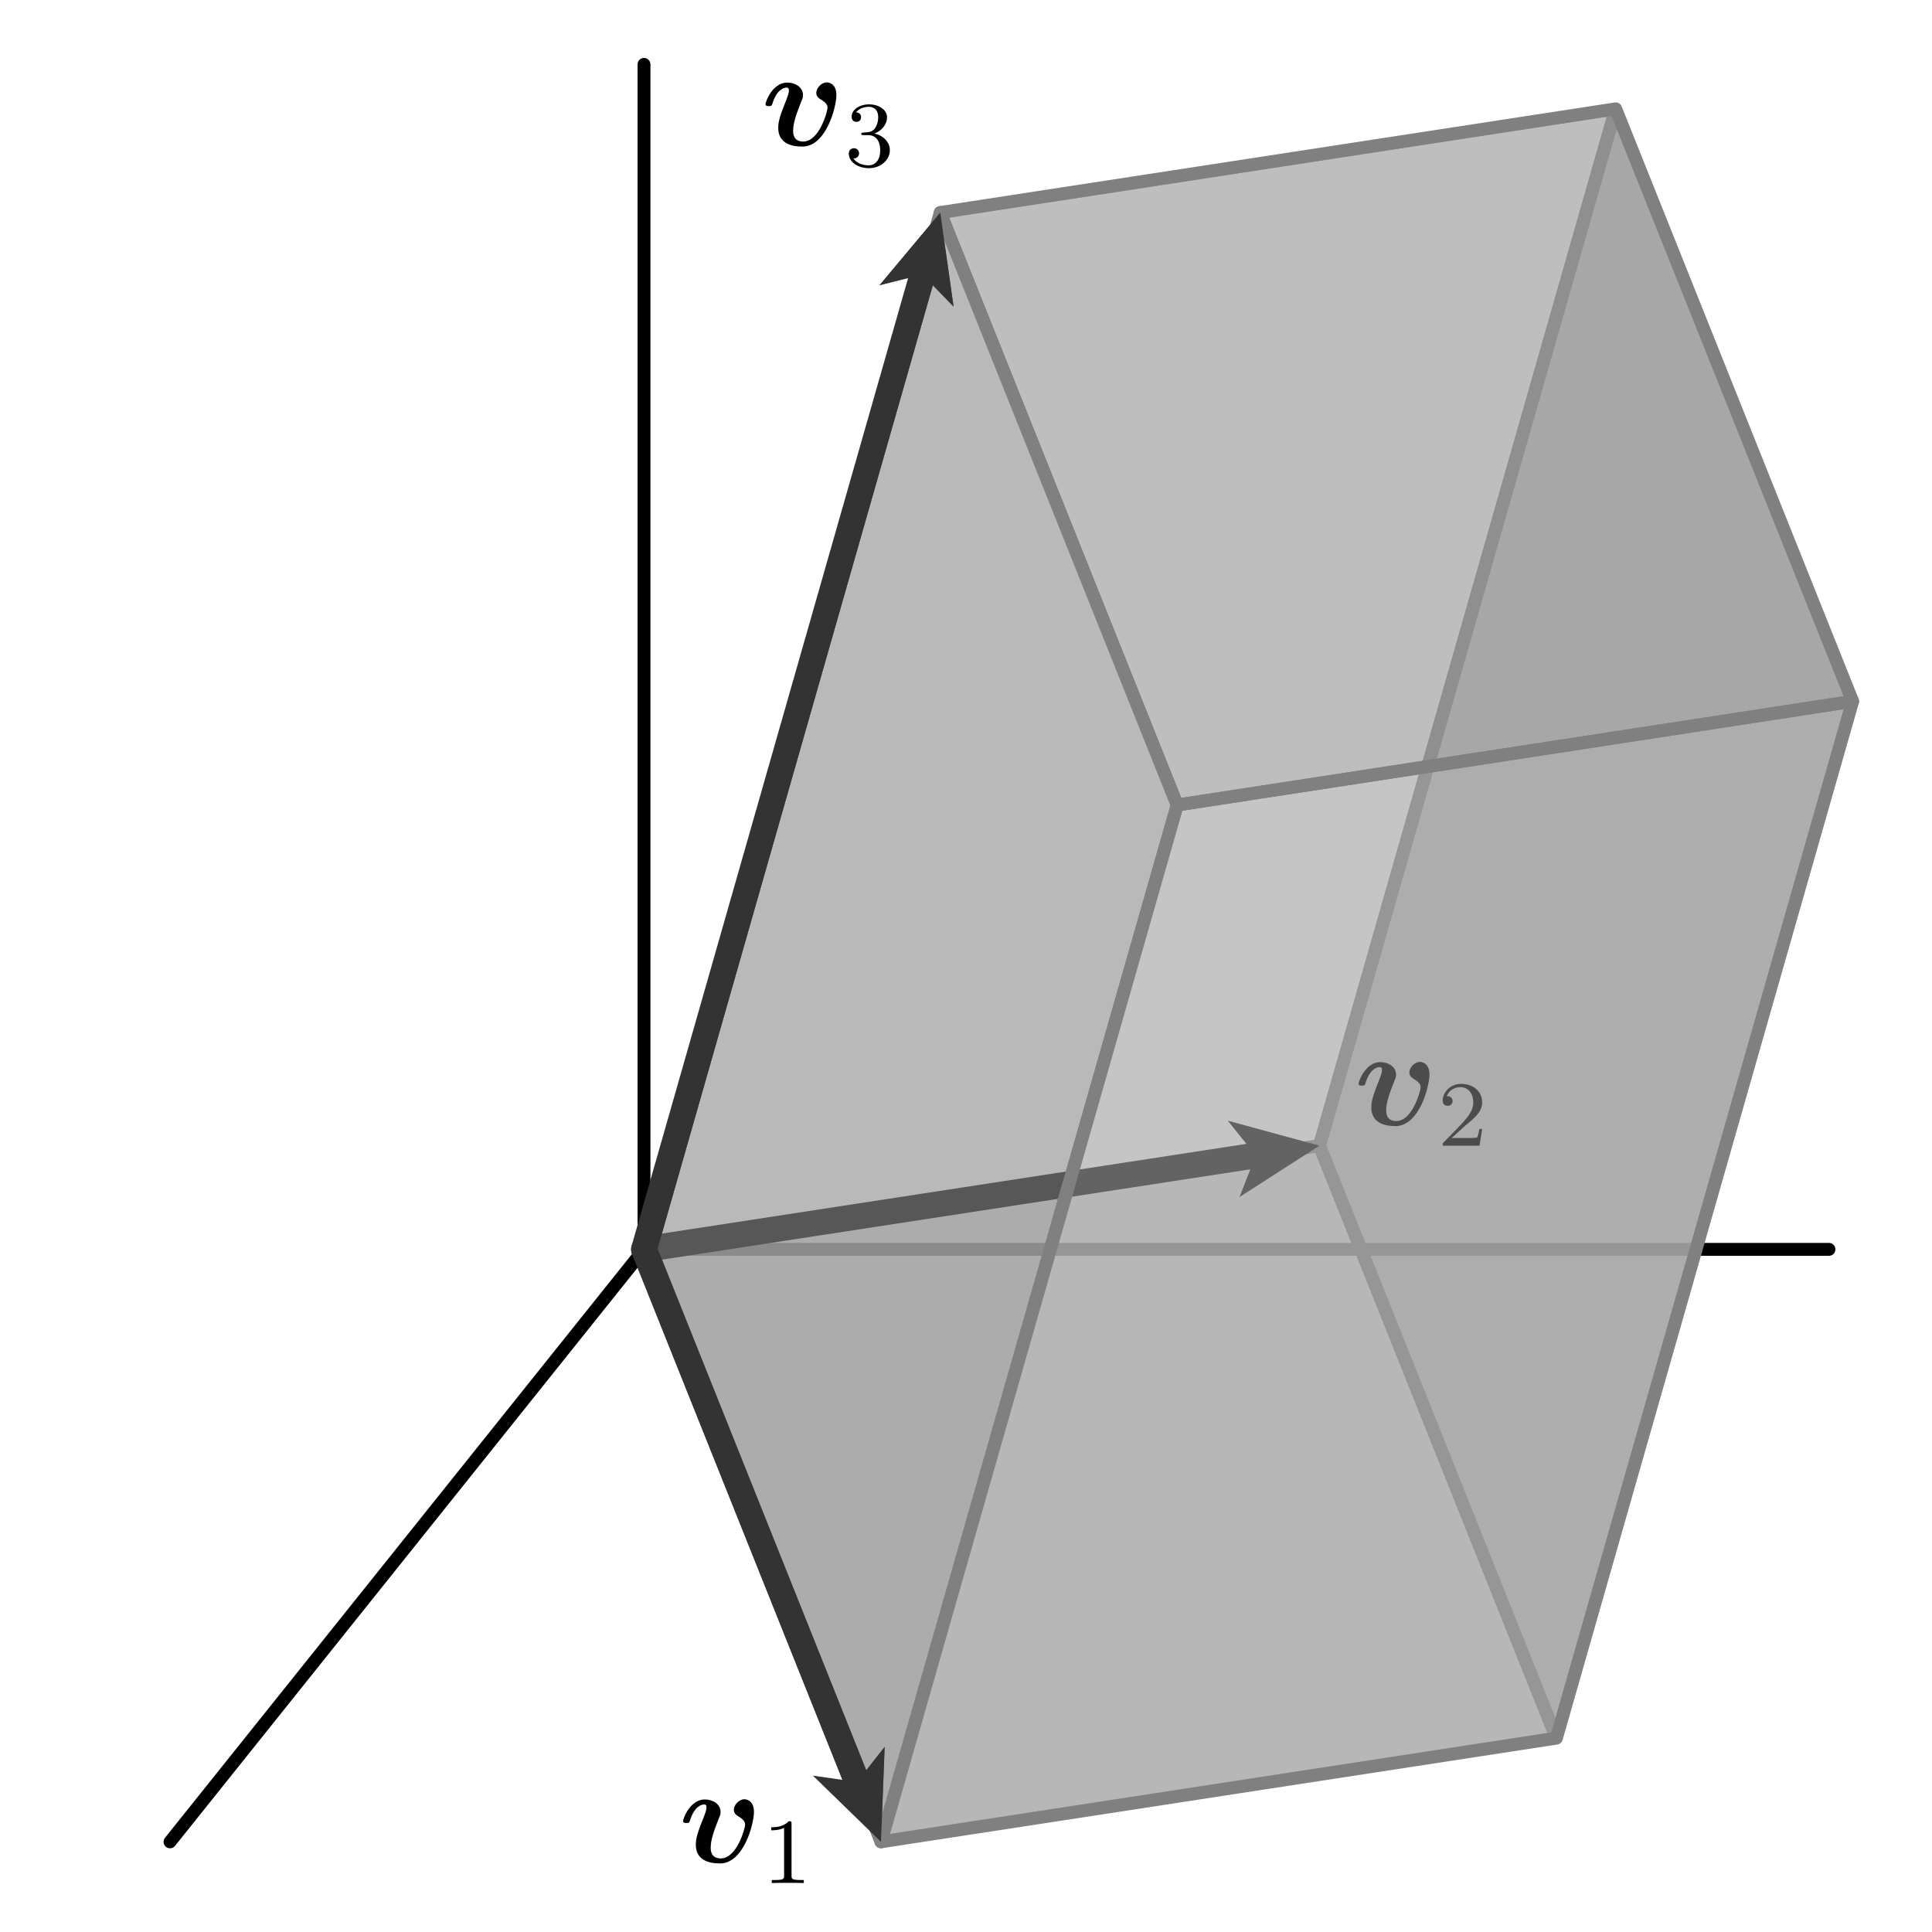
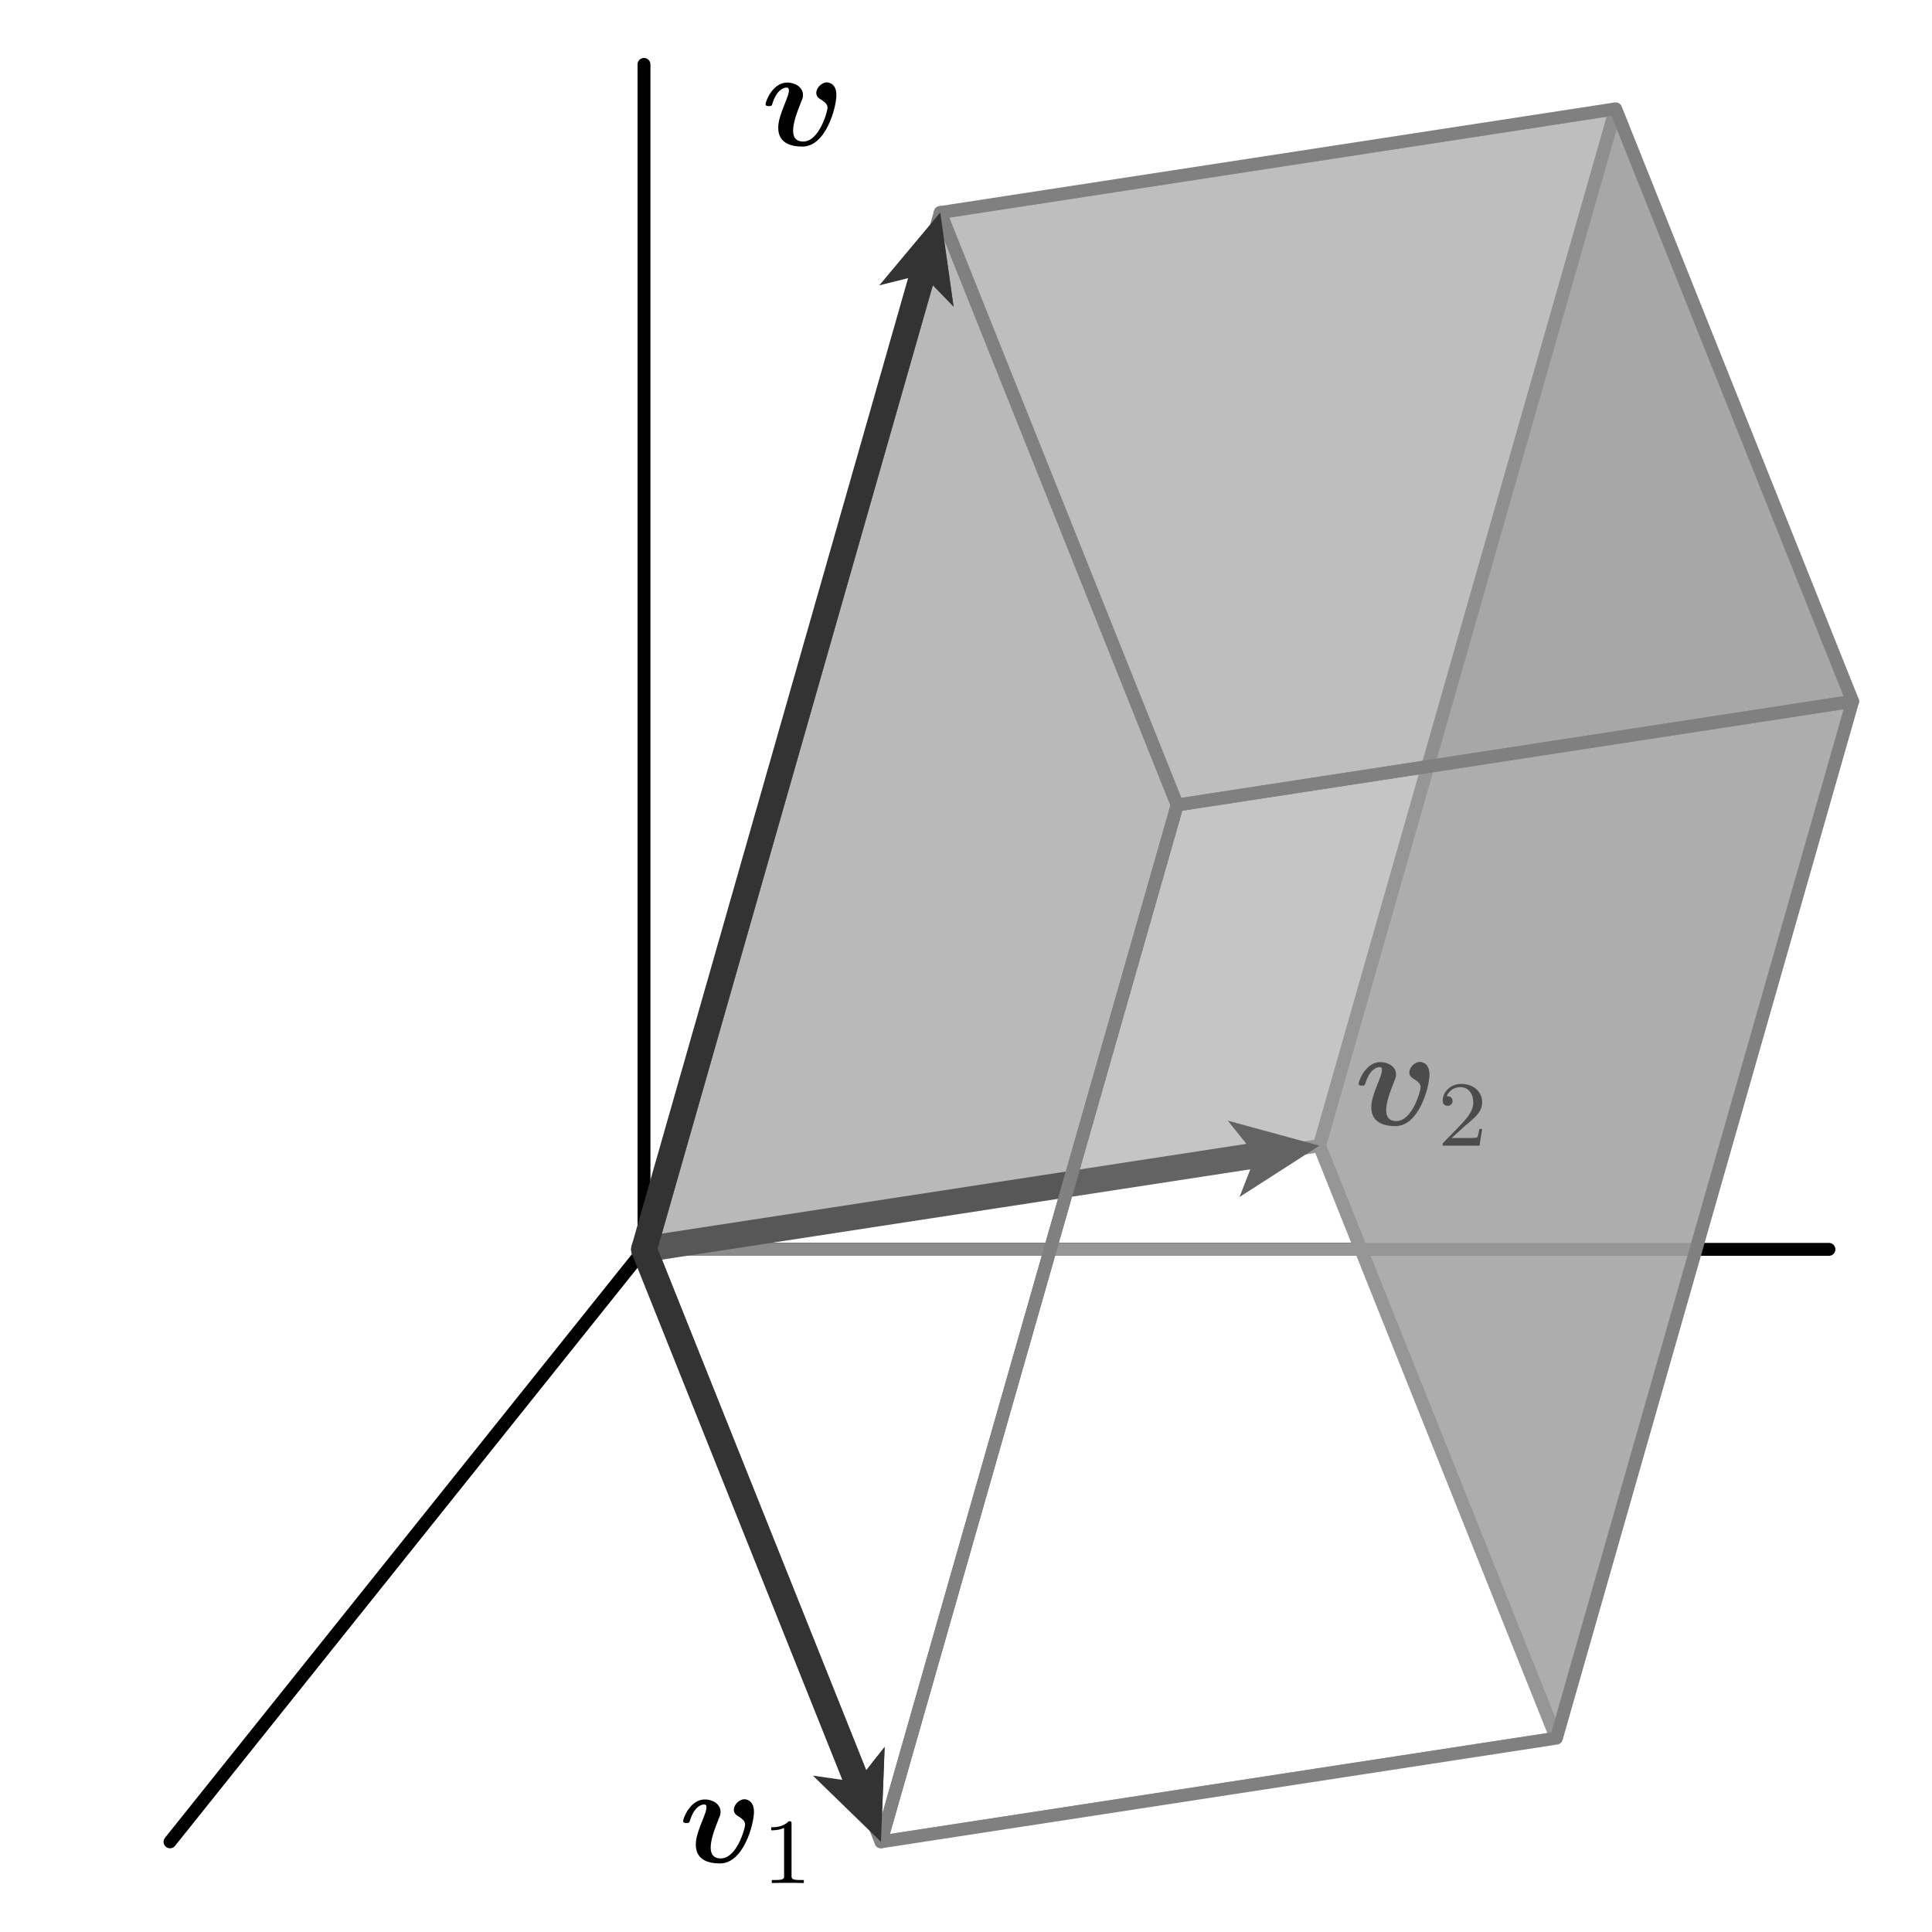
<svg xmlns="http://www.w3.org/2000/svg" xmlns:xlink="http://www.w3.org/1999/xlink" width="150pt" height="150pt" viewBox="0 0 150 150" version="1.1">
  <defs>
    <g>
      <symbol overflow="visible" id="glyph0-0">
        <path style="stroke:none;" d="" />
      </symbol>
      <symbol overflow="visible" id="glyph0-1">
        <path style="stroke:none;" d="M 5.844 -3.906 C 5.844 -4.891 5.125 -4.891 5.109 -4.891 C 4.672 -4.891 4.281 -4.438 4.281 -4.078 C 4.281 -3.766 4.516 -3.641 4.609 -3.578 C 5.062 -3.312 5.156 -3.125 5.156 -2.906 C 5.156 -2.672 4.531 -0.297 3.266 -0.297 C 2.484 -0.297 2.484 -0.953 2.484 -1.141 C 2.484 -1.766 2.781 -2.562 3.125 -3.422 C 3.219 -3.641 3.25 -3.734 3.25 -3.906 C 3.25 -4.531 2.625 -4.875 2.031 -4.875 C 0.891 -4.875 0.344 -3.406 0.344 -3.203 C 0.344 -3.047 0.5 -3.047 0.609 -3.047 C 0.734 -3.047 0.812 -3.047 0.859 -3.188 C 1.203 -4.344 1.766 -4.484 1.969 -4.484 C 2.047 -4.484 2.156 -4.484 2.156 -4.266 C 2.156 -4.016 2.016 -3.703 1.984 -3.609 C 1.484 -2.359 1.328 -1.875 1.328 -1.359 C 1.328 -0.219 2.25 0.094 3.203 0.094 C 5.047 0.094 5.844 -2.984 5.844 -3.906 Z M 5.844 -3.906 " />
      </symbol>
      <symbol overflow="visible" id="glyph1-0">
        <path style="stroke:none;" d="" />
      </symbol>
      <symbol overflow="visible" id="glyph1-1">
        <path style="stroke:none;" d="M 2.266 -4.594 C 2.266 -4.781 2.25 -4.797 2.047 -4.797 C 1.75 -4.5 1.375 -4.328 0.688 -4.328 L 0.688 -4.094 C 0.891 -4.094 1.281 -4.094 1.688 -4.281 L 1.688 -0.594 C 1.688 -0.328 1.672 -0.234 0.984 -0.234 L 0.734 -0.234 L 0.734 0 C 1.031 -0.016 1.656 -0.016 1.969 -0.016 C 2.297 -0.016 2.922 -0.016 3.219 0 L 3.219 -0.234 L 2.969 -0.234 C 2.281 -0.234 2.266 -0.328 2.266 -0.594 Z M 2.266 -4.594 " />
      </symbol>
      <symbol overflow="visible" id="glyph1-2">
        <path style="stroke:none;" d="M 2.031 -1.469 C 2.141 -1.578 2.453 -1.812 2.562 -1.922 C 3.016 -2.328 3.438 -2.719 3.438 -3.375 C 3.438 -4.234 2.719 -4.797 1.812 -4.797 C 0.953 -4.797 0.375 -4.141 0.375 -3.5 C 0.375 -3.141 0.656 -3.094 0.766 -3.094 C 0.922 -3.094 1.141 -3.203 1.141 -3.469 C 1.141 -3.844 0.781 -3.844 0.688 -3.844 C 0.906 -4.375 1.391 -4.547 1.734 -4.547 C 2.406 -4.547 2.75 -3.984 2.75 -3.375 C 2.75 -2.625 2.219 -2.078 1.375 -1.203 L 0.469 -0.281 C 0.375 -0.188 0.375 -0.188 0.375 0 L 3.234 0 L 3.438 -1.297 L 3.219 -1.297 C 3.188 -1.141 3.141 -0.781 3.047 -0.641 C 3 -0.594 2.453 -0.594 2.344 -0.594 L 1.062 -0.594 Z M 2.031 -1.469 " />
      </symbol>
      <symbol overflow="visible" id="glyph1-3">
-         <path style="stroke:none;" d="M 1.828 -2.406 C 2.391 -2.406 2.75 -1.984 2.75 -1.234 C 2.75 -0.328 2.234 -0.062 1.859 -0.062 C 1.469 -0.062 0.922 -0.203 0.672 -0.594 C 0.922 -0.594 1.109 -0.75 1.109 -1 C 1.109 -1.219 0.938 -1.391 0.719 -1.391 C 0.516 -1.391 0.312 -1.266 0.312 -0.984 C 0.312 -0.297 1.047 0.156 1.875 0.156 C 2.828 0.156 3.5 -0.516 3.5 -1.234 C 3.5 -1.828 3.031 -2.375 2.297 -2.531 C 2.859 -2.734 3.281 -3.234 3.281 -3.797 C 3.281 -4.375 2.641 -4.797 1.891 -4.797 C 1.109 -4.797 0.531 -4.375 0.531 -3.828 C 0.531 -3.562 0.719 -3.438 0.906 -3.438 C 1.125 -3.438 1.266 -3.594 1.266 -3.812 C 1.266 -4.078 1.031 -4.172 0.875 -4.188 C 1.188 -4.578 1.734 -4.609 1.859 -4.609 C 2.047 -4.609 2.594 -4.547 2.594 -3.797 C 2.594 -3.297 2.391 -3 2.297 -2.875 C 2.078 -2.656 1.906 -2.641 1.469 -2.609 C 1.328 -2.609 1.281 -2.594 1.281 -2.5 C 1.281 -2.406 1.344 -2.406 1.469 -2.406 Z M 1.828 -2.406 " />
-       </symbol>
+         </symbol>
    </g>
    <clipPath id="clip1">
      <path d="M 73 8 L 126 8 L 126 63 L 73 63 Z M 73 8 " />
    </clipPath>
    <clipPath id="clip2">
      <path d="M 125.441 8.449 L 73 16.5 L 91.398 62.5 L 143.84 54.449 Z M 125.441 8.449 " />
    </clipPath>
    <clipPath id="clip3">
      <path d="M 102 8 L 144 8 L 144 63 L 102 63 Z M 102 8 " />
    </clipPath>
    <clipPath id="clip4">
      <path d="M 125.441 8.449 L 73 16.5 L 91.398 62.5 L 143.84 54.449 Z M 125.441 8.449 " />
    </clipPath>
    <clipPath id="clip5">
      <path d="M 73 8 L 143 8 L 143 63 L 73 63 Z M 73 8 " />
    </clipPath>
    <clipPath id="clip6">
      <path d="M 125.441 8.449 L 73 16.5 L 91.398 62.5 L 143.84 54.449 Z M 125.441 8.449 " />
    </clipPath>
    <clipPath id="clip7">
      <path d="M 73 8 L 126 8 L 126 63 L 73 63 Z M 73 8 " />
    </clipPath>
    <clipPath id="clip8">
      <path d="M 125.441 8.449 L 73 16.5 L 91.398 62.5 L 143.84 54.449 Z M 125.441 8.449 " />
    </clipPath>
    <clipPath id="clip9">
      <path d="M 101 8 L 144 8 L 144 63 L 101 63 Z M 101 8 " />
    </clipPath>
    <clipPath id="clip10">
      <path d="M 125.441 8.449 L 73 16.5 L 91.398 62.5 L 143.84 54.449 Z M 125.441 8.449 " />
    </clipPath>
    <clipPath id="clip11">
      <path d="M 73 16 L 75 16 L 75 63 L 73 63 Z M 73 16 " />
    </clipPath>
    <clipPath id="clip12">
      <path d="M 125.441 8.449 L 73 16.5 L 91.398 62.5 L 143.84 54.449 Z M 125.441 8.449 " />
    </clipPath>
    <clipPath id="clip13">
-       <path d="M 68 88 L 121 88 L 121 143 L 68 143 Z M 68 88 " />
-     </clipPath>
+       </clipPath>
    <clipPath id="clip14">
      <path d="M 91.398 62.5 L 68.398 143 L 120.84 134.949 L 143.84 54.449 Z M 91.398 62.5 " />
    </clipPath>
    <clipPath id="clip15">
      <path d="M 68 54 L 126 54 L 126 97 L 68 97 Z M 68 54 " />
    </clipPath>
    <clipPath id="clip16">
      <path d="M 91.398 62.5 L 68.398 143 L 120.84 134.949 L 143.84 54.449 Z M 91.398 62.5 " />
    </clipPath>
    <clipPath id="clip17">
      <path d="M 102 54 L 144 54 L 144 135 L 102 135 Z M 102 54 " />
    </clipPath>
    <clipPath id="clip18">
      <path d="M 91.398 62.5 L 68.398 143 L 120.84 134.949 L 143.84 54.449 Z M 91.398 62.5 " />
    </clipPath>
    <clipPath id="clip19">
      <path d="M 68 54 L 143 54 L 143 143 L 68 143 Z M 68 54 " />
    </clipPath>
    <clipPath id="clip20">
      <path d="M 91.398 62.5 L 68.398 143 L 120.84 134.949 L 143.84 54.449 Z M 91.398 62.5 " />
    </clipPath>
    <clipPath id="clip21">
      <path d="M 68 88 L 122 88 L 122 143 L 68 143 Z M 68 88 " />
    </clipPath>
    <clipPath id="clip22">
      <path d="M 91.398 62.5 L 68.398 143 L 120.84 134.949 L 143.84 54.449 Z M 91.398 62.5 " />
    </clipPath>
    <clipPath id="clip23">
      <path d="M 68 54 L 126 54 L 126 98 L 68 98 Z M 68 54 " />
    </clipPath>
    <clipPath id="clip24">
      <path d="M 91.398 62.5 L 68.398 143 L 120.84 134.949 L 143.84 54.449 Z M 91.398 62.5 " />
    </clipPath>
    <clipPath id="clip25">
      <path d="M 101 54 L 144 54 L 144 136 L 101 136 Z M 101 54 " />
    </clipPath>
    <clipPath id="clip26">
      <path d="M 91.398 62.5 L 68.398 143 L 120.84 134.949 L 143.84 54.449 Z M 91.398 62.5 " />
    </clipPath>
    <clipPath id="clip27">
      <path d="M 68 96 L 69 96 L 69 143 L 68 143 Z M 68 96 " />
    </clipPath>
    <clipPath id="clip28">
      <path d="M 91.398 62.5 L 68.398 143 L 120.84 134.949 L 143.84 54.449 Z M 91.398 62.5 " />
    </clipPath>
    <clipPath id="clip29">
      <path d="M 68 87 L 103 87 L 103 98 L 68 98 Z M 68 87 " />
    </clipPath>
    <clipPath id="clip30">
      <path d="M 91.398 62.5 L 68.398 143 L 120.84 134.949 L 143.84 54.449 Z M 91.398 62.5 " />
    </clipPath>
    <clipPath id="clip31">
      <path d="M 68 54 L 75 54 L 75 98 L 68 98 Z M 68 54 " />
    </clipPath>
    <clipPath id="clip32">
      <path d="M 91.398 62.5 L 68.398 143 L 120.84 134.949 L 143.84 54.449 Z M 91.398 62.5 " />
    </clipPath>
    <clipPath id="clip33">
      <path d="M 50 88 L 92 88 L 92 143 L 50 143 Z M 50 88 " />
    </clipPath>
    <clipPath id="clip34">
      <path d="M 73 16.5 L 50 97 L 68.398 143 L 91.398 62.5 Z M 73 16.5 " />
    </clipPath>
    <clipPath id="clip35">
      <path d="M 50 16 L 92 16 L 92 97 L 50 97 Z M 50 16 " />
    </clipPath>
    <clipPath id="clip36">
      <path d="M 73 16.5 L 50 97 L 68.398 143 L 91.398 62.5 Z M 73 16.5 " />
    </clipPath>
    <clipPath id="clip37">
      <path d="M 50 16 L 92 16 L 92 143 L 50 143 Z M 50 16 " />
    </clipPath>
    <clipPath id="clip38">
      <path d="M 73 16.5 L 50 97 L 68.398 143 L 91.398 62.5 Z M 73 16.5 " />
    </clipPath>
    <clipPath id="clip39">
      <path d="M 50 88 L 92 88 L 92 143 L 50 143 Z M 50 88 " />
    </clipPath>
    <clipPath id="clip40">
      <path d="M 73 16.5 L 50 97 L 68.398 143 L 91.398 62.5 Z M 73 16.5 " />
    </clipPath>
    <clipPath id="clip41">
      <path d="M 50 16 L 92 16 L 92 98 L 50 98 Z M 50 16 " />
    </clipPath>
    <clipPath id="clip42">
      <path d="M 73 16.5 L 50 97 L 68.398 143 L 91.398 62.5 Z M 73 16.5 " />
    </clipPath>
    <clipPath id="clip43">
      <path d="M 50 96 L 69 96 L 69 143 L 50 143 Z M 50 96 " />
    </clipPath>
    <clipPath id="clip44">
      <path d="M 73 16.5 L 50 97 L 68.398 143 L 91.398 62.5 Z M 73 16.5 " />
    </clipPath>
    <clipPath id="clip45">
      <path d="M 50 87 L 92 87 L 92 98 L 50 98 Z M 50 87 " />
    </clipPath>
    <clipPath id="clip46">
      <path d="M 73 16.5 L 50 97 L 68.398 143 L 91.398 62.5 Z M 73 16.5 " />
    </clipPath>
    <clipPath id="clip47">
      <path d="M 50 16 L 75 16 L 75 98 L 50 98 Z M 50 16 " />
    </clipPath>
    <clipPath id="clip48">
      <path d="M 73 16.5 L 50 97 L 68.398 143 L 91.398 62.5 Z M 73 16.5 " />
    </clipPath>
  </defs>
  <g id="surface1">
    <path style="fill:none;stroke-width:10;stroke-linecap:round;stroke-linejoin:round;stroke:rgb(0%,0%,0%);stroke-opacity:1;stroke-miterlimit:10;" d="M 500 530 L 131.992 70 M 500 530 L 1420 530 M 500 530 L 500 1450 " transform="matrix(0.1,0,0,-0.1,0,150)" />
    <g clip-path="url(#clip1)" clip-rule="nonzero">
      <g clip-path="url(#clip2)" clip-rule="nonzero">
        <path style=" stroke:none;fill-rule:nonzero;fill:rgb(74.414%,74.414%,74.414%);fill-opacity:1;" d="M 102.441 88.949 L 50 97 L 73 16.5 L 125.441 8.449 L 102.441 88.949 " />
      </g>
    </g>
    <g clip-path="url(#clip3)" clip-rule="nonzero">
      <g clip-path="url(#clip4)" clip-rule="nonzero">
        <path style=" stroke:none;fill-rule:nonzero;fill:rgb(65.43%,65.43%,65.43%);fill-opacity:1;" d="M 120.84 134.949 L 102.441 88.949 L 125.441 8.449 L 143.84 54.449 L 120.84 134.949 " />
      </g>
    </g>
    <g clip-path="url(#clip5)" clip-rule="nonzero">
      <g clip-path="url(#clip6)" clip-rule="nonzero">
        <path style="fill:none;stroke-width:10;stroke-linecap:round;stroke-linejoin:round;stroke:rgb(56.25%,56.25%,56.25%);stroke-opacity:1;stroke-miterlimit:10;" d="M 500 530 L 131.992 70 M 500 530 L 1420 530 M 500 530 L 500 1450 " transform="matrix(0.1,0,0,-0.1,0,150)" />
      </g>
    </g>
    <g clip-path="url(#clip7)" clip-rule="nonzero">
      <g clip-path="url(#clip8)" clip-rule="nonzero">
        <path style="fill:none;stroke-width:10;stroke-linecap:round;stroke-linejoin:round;stroke:rgb(56.25%,56.25%,56.25%);stroke-opacity:1;stroke-miterlimit:10;" d="M 1024.414 610.508 L 500 530 L 730 1335 L 1254.414 1415.508 Z M 1024.414 610.508 " transform="matrix(0.1,0,0,-0.1,0,150)" />
      </g>
    </g>
    <g clip-path="url(#clip9)" clip-rule="nonzero">
      <g clip-path="url(#clip10)" clip-rule="nonzero">
        <path style="fill:none;stroke-width:10;stroke-linecap:round;stroke-linejoin:round;stroke:rgb(56.25%,56.25%,56.25%);stroke-opacity:1;stroke-miterlimit:10;" d="M 1208.398 150.508 L 1024.414 610.508 L 1254.414 1415.508 L 1438.398 955.508 Z M 1208.398 150.508 " transform="matrix(0.1,0,0,-0.1,0,150)" />
      </g>
    </g>
    <g clip-path="url(#clip11)" clip-rule="nonzero">
      <g clip-path="url(#clip12)" clip-rule="nonzero">
        <path style=" stroke:none;fill-rule:nonzero;fill:rgb(36.279%,36.279%,36.279%);fill-opacity:1;" d="M 50.961 97.273 L 72.426 22.145 L 74.035 23.805 L 73 16.5 L 68.266 22.156 L 70.504 21.594 L 49.039 96.727 C 48.887 97.258 49.195 97.809 49.727 97.961 C 50.258 98.113 50.809 97.805 50.961 97.273 " />
      </g>
    </g>
    <g clip-path="url(#clip13)" clip-rule="nonzero">
      <g clip-path="url(#clip14)" clip-rule="nonzero">
        <path style=" stroke:none;fill-rule:nonzero;fill:rgb(71.68%,71.68%,71.68%);fill-opacity:1;" d="M 68.398 143 L 50 97 L 102.441 88.949 L 120.84 134.949 L 68.398 143 " />
      </g>
    </g>
    <g clip-path="url(#clip15)" clip-rule="nonzero">
      <g clip-path="url(#clip16)" clip-rule="nonzero">
        <path style=" stroke:none;fill-rule:nonzero;fill:rgb(77.147%,77.147%,77.147%);fill-opacity:1;" d="M 102.441 88.949 L 50 97 L 73 16.5 L 125.441 8.449 L 102.441 88.949 " />
      </g>
    </g>
    <g clip-path="url(#clip17)" clip-rule="nonzero">
      <g clip-path="url(#clip18)" clip-rule="nonzero">
        <path style=" stroke:none;fill-rule:nonzero;fill:rgb(67.772%,67.772%,67.772%);fill-opacity:1;" d="M 120.84 134.949 L 102.441 88.949 L 125.441 8.449 L 143.84 54.449 L 120.84 134.949 " />
      </g>
    </g>
    <g clip-path="url(#clip19)" clip-rule="nonzero">
      <g clip-path="url(#clip20)" clip-rule="nonzero">
        <path style="fill:none;stroke-width:10;stroke-linecap:round;stroke-linejoin:round;stroke:rgb(58.984%,58.984%,58.984%);stroke-opacity:1;stroke-miterlimit:10;" d="M 500 530 L 131.992 70 M 500 530 L 1420 530 M 500 530 L 500 1450 " transform="matrix(0.1,0,0,-0.1,0,150)" />
      </g>
    </g>
    <g clip-path="url(#clip21)" clip-rule="nonzero">
      <g clip-path="url(#clip22)" clip-rule="nonzero">
        <path style="fill:none;stroke-width:10;stroke-linecap:round;stroke-linejoin:round;stroke:rgb(58.984%,58.984%,58.984%);stroke-opacity:1;stroke-miterlimit:10;" d="M 683.984 70 L 500 530 L 1024.414 610.508 L 1208.398 150.508 Z M 683.984 70 " transform="matrix(0.1,0,0,-0.1,0,150)" />
      </g>
    </g>
    <g clip-path="url(#clip23)" clip-rule="nonzero">
      <g clip-path="url(#clip24)" clip-rule="nonzero">
        <path style="fill:none;stroke-width:10;stroke-linecap:round;stroke-linejoin:round;stroke:rgb(58.984%,58.984%,58.984%);stroke-opacity:1;stroke-miterlimit:10;" d="M 1024.414 610.508 L 500 530 L 730 1335 L 1254.414 1415.508 Z M 1024.414 610.508 " transform="matrix(0.1,0,0,-0.1,0,150)" />
      </g>
    </g>
    <g clip-path="url(#clip25)" clip-rule="nonzero">
      <g clip-path="url(#clip26)" clip-rule="nonzero">
        <path style="fill:none;stroke-width:10;stroke-linecap:round;stroke-linejoin:round;stroke:rgb(58.984%,58.984%,58.984%);stroke-opacity:1;stroke-miterlimit:10;" d="M 1208.398 150.508 L 1024.414 610.508 L 1254.414 1415.508 L 1438.398 955.508 Z M 1208.398 150.508 " transform="matrix(0.1,0,0,-0.1,0,150)" />
      </g>
    </g>
    <g clip-path="url(#clip27)" clip-rule="nonzero">
      <g clip-path="url(#clip28)" clip-rule="nonzero">
        <path style=" stroke:none;fill-rule:nonzero;fill:rgb(39.014%,39.014%,39.014%);fill-opacity:1;" d="M 49.07 97.371 L 65.398 138.188 L 63.113 137.859 L 68.398 143 L 68.684 135.629 L 67.254 137.445 L 50.93 96.629 C 50.723 96.117 50.141 95.867 49.629 96.07 C 49.117 96.277 48.867 96.859 49.07 97.371 " />
      </g>
    </g>
    <g clip-path="url(#clip29)" clip-rule="nonzero">
      <g clip-path="url(#clip30)" clip-rule="nonzero">
        <path style=" stroke:none;fill-rule:nonzero;fill:rgb(39.014%,39.014%,39.014%);fill-opacity:1;" d="M 50.152 97.988 L 97.074 90.785 L 96.234 92.938 L 102.441 88.949 L 95.324 87.008 L 96.77 88.809 L 49.848 96.012 C 49.301 96.094 48.926 96.605 49.012 97.152 C 49.094 97.699 49.605 98.074 50.152 97.988 " />
      </g>
    </g>
    <g clip-path="url(#clip31)" clip-rule="nonzero">
      <g clip-path="url(#clip32)" clip-rule="nonzero">
        <path style=" stroke:none;fill-rule:nonzero;fill:rgb(39.014%,39.014%,39.014%);fill-opacity:1;" d="M 50.961 97.273 L 72.426 22.145 L 74.035 23.805 L 73 16.5 L 68.266 22.156 L 70.504 21.594 L 49.039 96.727 C 48.887 97.258 49.195 97.809 49.727 97.961 C 50.258 98.113 50.809 97.805 50.961 97.273 " />
      </g>
    </g>
    <g clip-path="url(#clip33)" clip-rule="nonzero">
      <g clip-path="url(#clip34)" clip-rule="nonzero">
-         <path style=" stroke:none;fill-rule:nonzero;fill:rgb(67.381%,67.381%,67.381%);fill-opacity:1;" d="M 68.398 143 L 50 97 L 102.441 88.949 L 120.84 134.949 L 68.398 143 " />
-       </g>
+         </g>
    </g>
    <g clip-path="url(#clip35)" clip-rule="nonzero">
      <g clip-path="url(#clip36)" clip-rule="nonzero">
        <path style=" stroke:none;fill-rule:nonzero;fill:rgb(72.459%,72.459%,72.459%);fill-opacity:1;" d="M 102.441 88.949 L 50 97 L 73 16.5 L 125.441 8.449 L 102.441 88.949 " />
      </g>
    </g>
    <g clip-path="url(#clip37)" clip-rule="nonzero">
      <g clip-path="url(#clip38)" clip-rule="nonzero">
        <path style="fill:none;stroke-width:10;stroke-linecap:round;stroke-linejoin:round;stroke:rgb(54.297%,54.297%,54.297%);stroke-opacity:1;stroke-miterlimit:10;" d="M 500 530 L 131.992 70 M 500 530 L 1420 530 M 500 530 L 500 1450 " transform="matrix(0.1,0,0,-0.1,0,150)" />
      </g>
    </g>
    <g clip-path="url(#clip39)" clip-rule="nonzero">
      <g clip-path="url(#clip40)" clip-rule="nonzero">
        <path style="fill:none;stroke-width:10;stroke-linecap:round;stroke-linejoin:round;stroke:rgb(54.297%,54.297%,54.297%);stroke-opacity:1;stroke-miterlimit:10;" d="M 683.984 70 L 500 530 L 1024.414 610.508 L 1208.398 150.508 Z M 683.984 70 " transform="matrix(0.1,0,0,-0.1,0,150)" />
      </g>
    </g>
    <g clip-path="url(#clip41)" clip-rule="nonzero">
      <g clip-path="url(#clip42)" clip-rule="nonzero">
        <path style="fill:none;stroke-width:10;stroke-linecap:round;stroke-linejoin:round;stroke:rgb(54.297%,54.297%,54.297%);stroke-opacity:1;stroke-miterlimit:10;" d="M 1024.414 610.508 L 500 530 L 730 1335 L 1254.414 1415.508 Z M 1024.414 610.508 " transform="matrix(0.1,0,0,-0.1,0,150)" />
      </g>
    </g>
    <g clip-path="url(#clip43)" clip-rule="nonzero">
      <g clip-path="url(#clip44)" clip-rule="nonzero">
        <path style=" stroke:none;fill-rule:nonzero;fill:rgb(34.351%,34.351%,34.351%);fill-opacity:1;" d="M 49.07 97.371 L 65.398 138.188 L 63.113 137.859 L 68.398 143 L 68.684 135.629 L 67.254 137.445 L 50.93 96.629 C 50.723 96.117 50.141 95.867 49.629 96.07 C 49.117 96.277 48.867 96.859 49.07 97.371 " />
      </g>
    </g>
    <g clip-path="url(#clip45)" clip-rule="nonzero">
      <g clip-path="url(#clip46)" clip-rule="nonzero">
        <path style=" stroke:none;fill-rule:nonzero;fill:rgb(34.351%,34.351%,34.351%);fill-opacity:1;" d="M 50.152 97.988 L 97.074 90.785 L 96.234 92.938 L 102.441 88.949 L 95.324 87.008 L 96.77 88.809 L 49.848 96.012 C 49.301 96.094 48.926 96.605 49.012 97.152 C 49.094 97.699 49.605 98.074 50.152 97.988 " />
      </g>
    </g>
    <g clip-path="url(#clip47)" clip-rule="nonzero">
      <g clip-path="url(#clip48)" clip-rule="nonzero">
        <path style=" stroke:none;fill-rule:nonzero;fill:rgb(34.351%,34.351%,34.351%);fill-opacity:1;" d="M 50.961 97.273 L 72.426 22.145 L 74.035 23.805 L 73 16.5 L 68.266 22.156 L 70.504 21.594 L 49.039 96.727 C 48.887 97.258 49.195 97.809 49.727 97.961 C 50.258 98.113 50.809 97.805 50.961 97.273 " />
      </g>
    </g>
    <path style="fill:none;stroke-width:10;stroke-linecap:round;stroke-linejoin:round;stroke:rgb(50%,50%,50%);stroke-opacity:1;stroke-miterlimit:10;" d="M 1254.414 1415.508 L 730 1335 L 913.984 875 L 1438.398 955.508 Z M 1254.414 1415.508 " transform="matrix(0.1,0,0,-0.1,0,150)" />
    <path style="fill:none;stroke-width:10;stroke-linecap:round;stroke-linejoin:round;stroke:rgb(50%,50%,50%);stroke-opacity:1;stroke-miterlimit:10;" d="M 913.984 875 L 683.984 70 L 1208.398 150.508 L 1438.398 955.508 Z M 913.984 875 " transform="matrix(0.1,0,0,-0.1,0,150)" />
    <path style="fill:none;stroke-width:10;stroke-linecap:round;stroke-linejoin:round;stroke:rgb(50%,50%,50%);stroke-opacity:1;stroke-miterlimit:10;" d="M 730 1335 L 500 530 L 683.984 70 L 913.984 875 Z M 730 1335 " transform="matrix(0.1,0,0,-0.1,0,150)" />
    <path style=" stroke:none;fill-rule:nonzero;fill:rgb(19.994%,19.994%,19.994%);fill-opacity:1;" d="M 49.07 97.371 L 65.398 138.188 L 63.113 137.859 L 68.398 143 L 68.684 135.629 L 67.254 137.445 L 50.93 96.629 C 50.723 96.117 50.141 95.867 49.629 96.07 C 49.117 96.277 48.867 96.859 49.07 97.371 " />
    <path style=" stroke:none;fill-rule:nonzero;fill:rgb(19.994%,19.994%,19.994%);fill-opacity:1;" d="M 50.961 97.273 L 72.426 22.145 L 74.035 23.805 L 73 16.5 L 68.266 22.156 L 70.504 21.594 L 49.039 96.727 C 48.887 97.258 49.195 97.809 49.727 97.961 C 50.258 98.113 50.809 97.805 50.961 97.273 " />
    <g style="fill:rgb(0%,0%,0%);fill-opacity:1;">
      <use xlink:href="#glyph0-1" x="52.694" y="144.584" />
    </g>
    <g style="fill:rgb(0%,0%,0%);fill-opacity:1;">
      <use xlink:href="#glyph1-1" x="59.189" y="146.198" />
    </g>
    <g style="fill:rgb(30.005%,30.005%,30.005%);fill-opacity:1;">
      <use xlink:href="#glyph0-1" x="105.14" y="87.336" />
    </g>
    <g style="fill:rgb(30.005%,30.005%,30.005%);fill-opacity:1;">
      <use xlink:href="#glyph1-2" x="111.636" y="88.95" />
    </g>
    <g style="fill:rgb(0%,0%,0%);fill-opacity:1;">
      <use xlink:href="#glyph0-1" x="59.094" y="11.286" />
    </g>
    <g style="fill:rgb(0%,0%,0%);fill-opacity:1;">
      <use xlink:href="#glyph1-3" x="65.589" y="12.9" />
    </g>
  </g>
</svg>